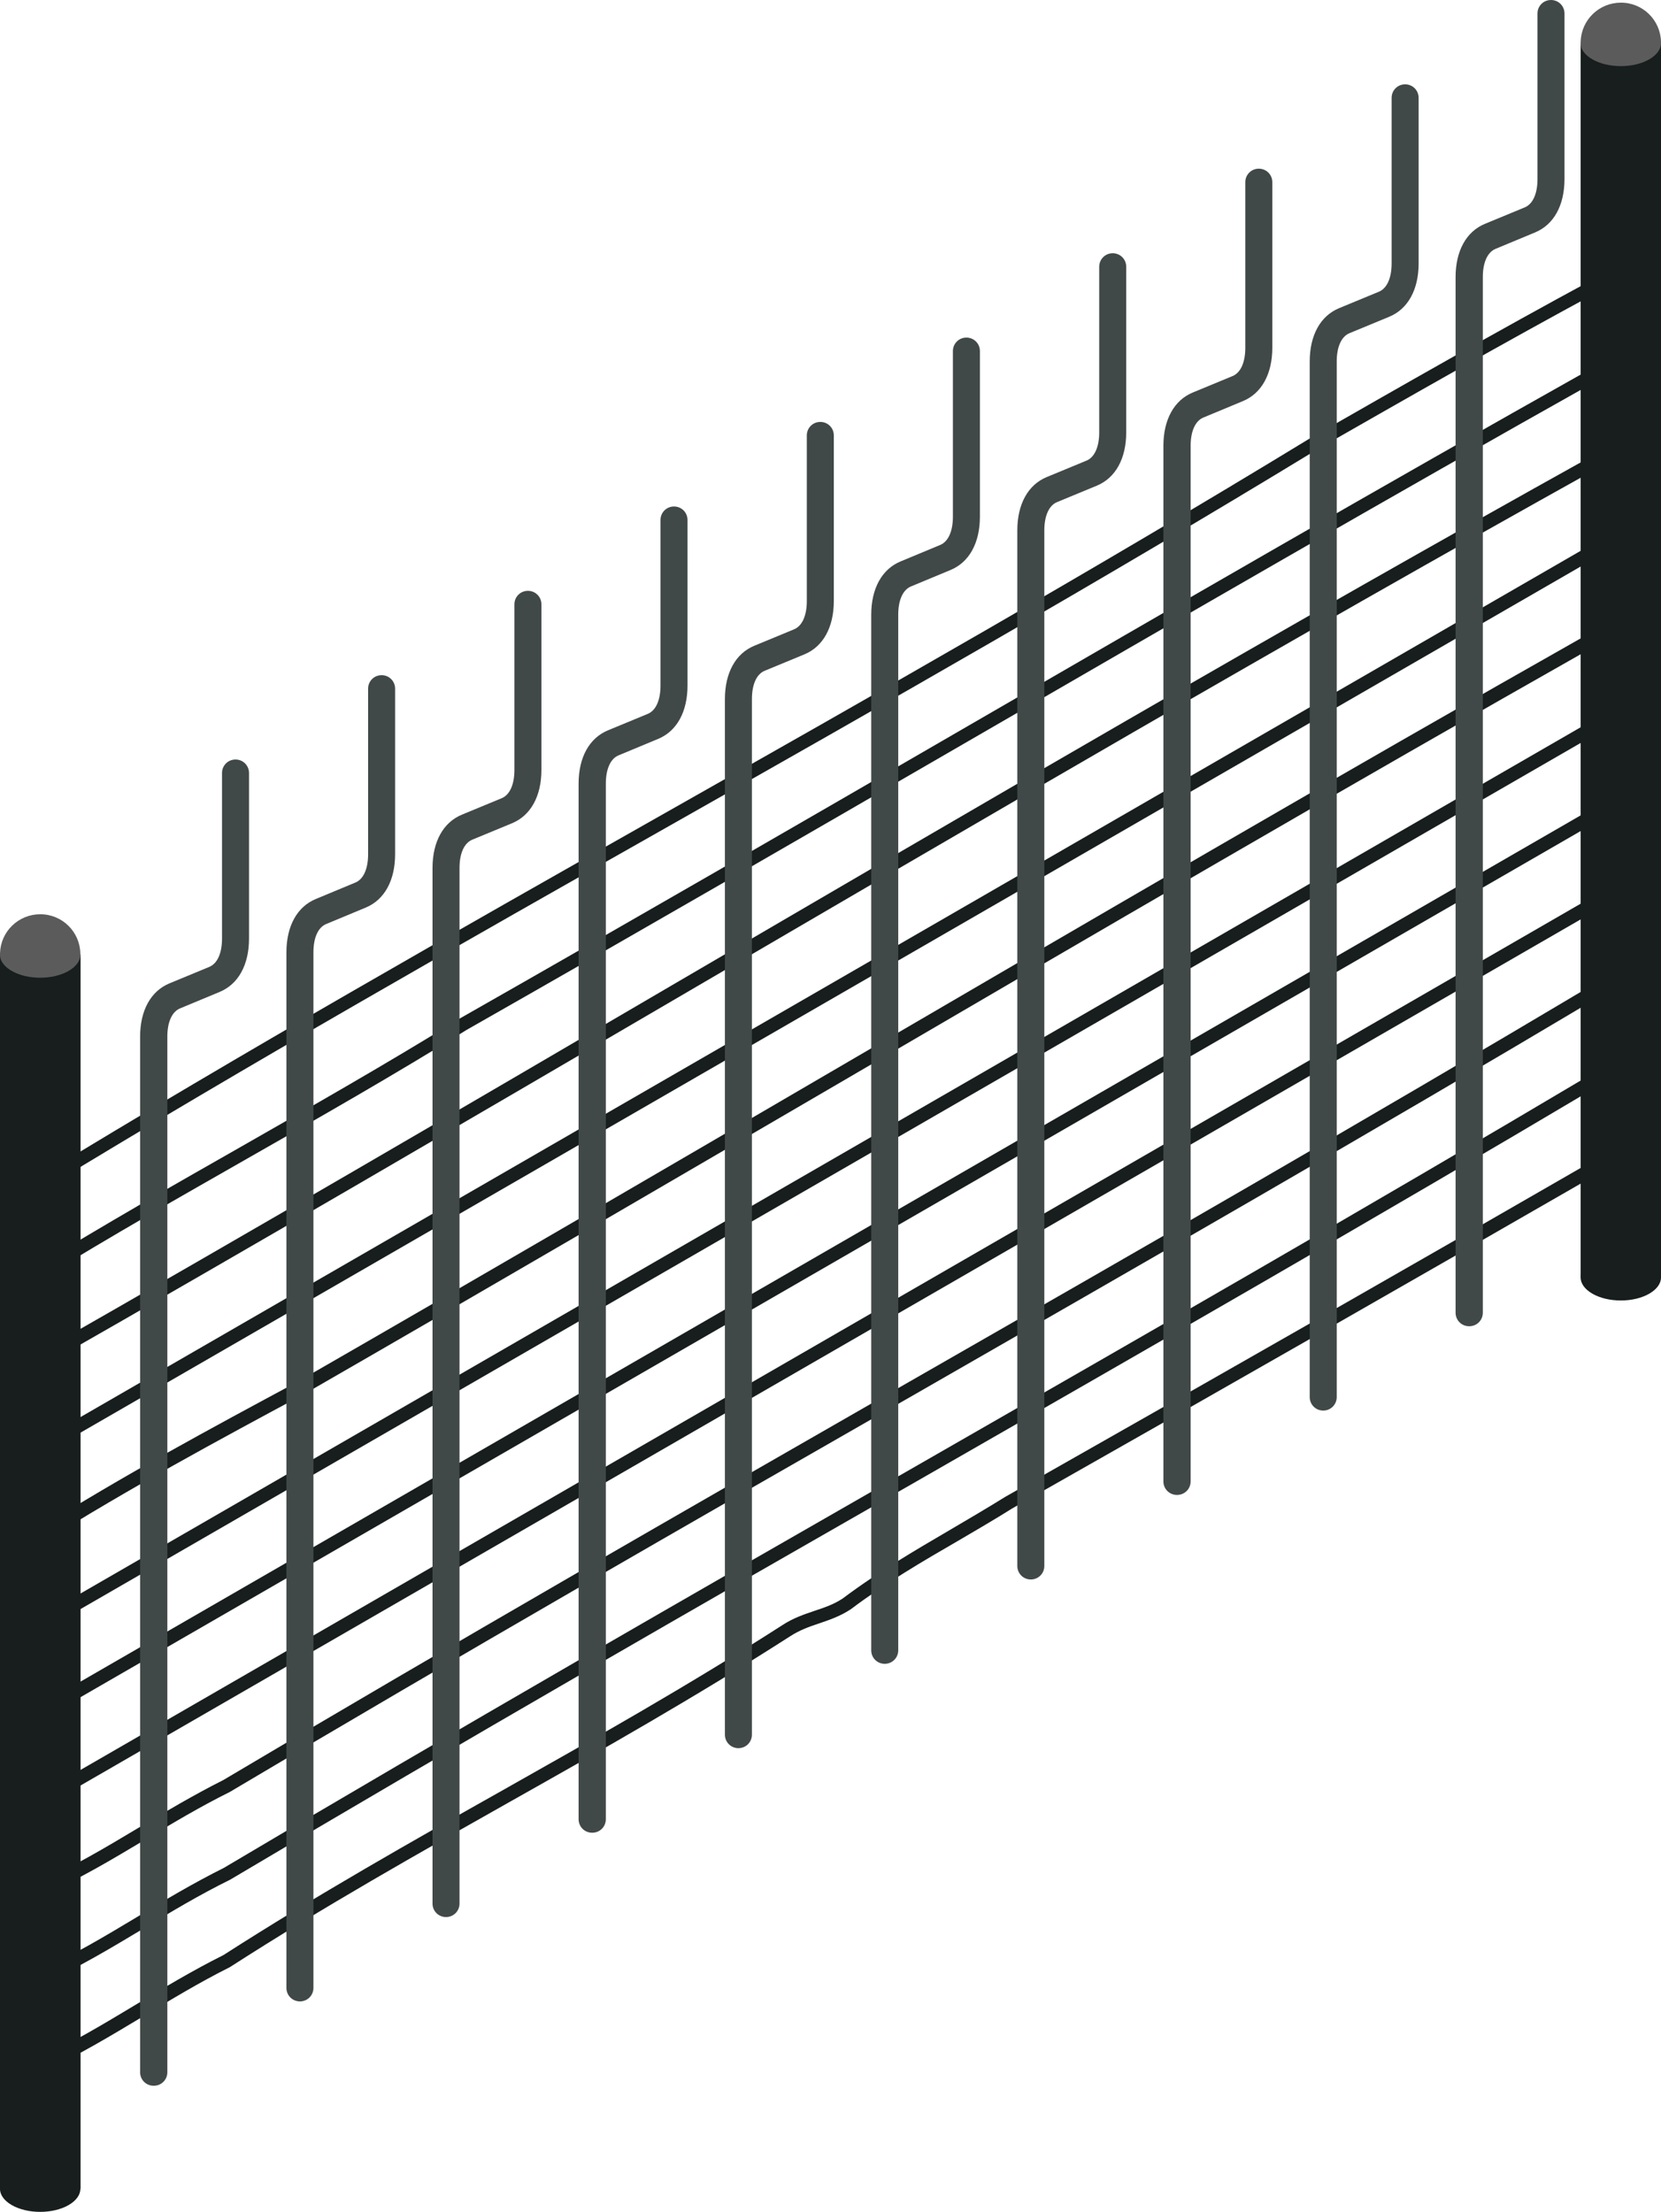
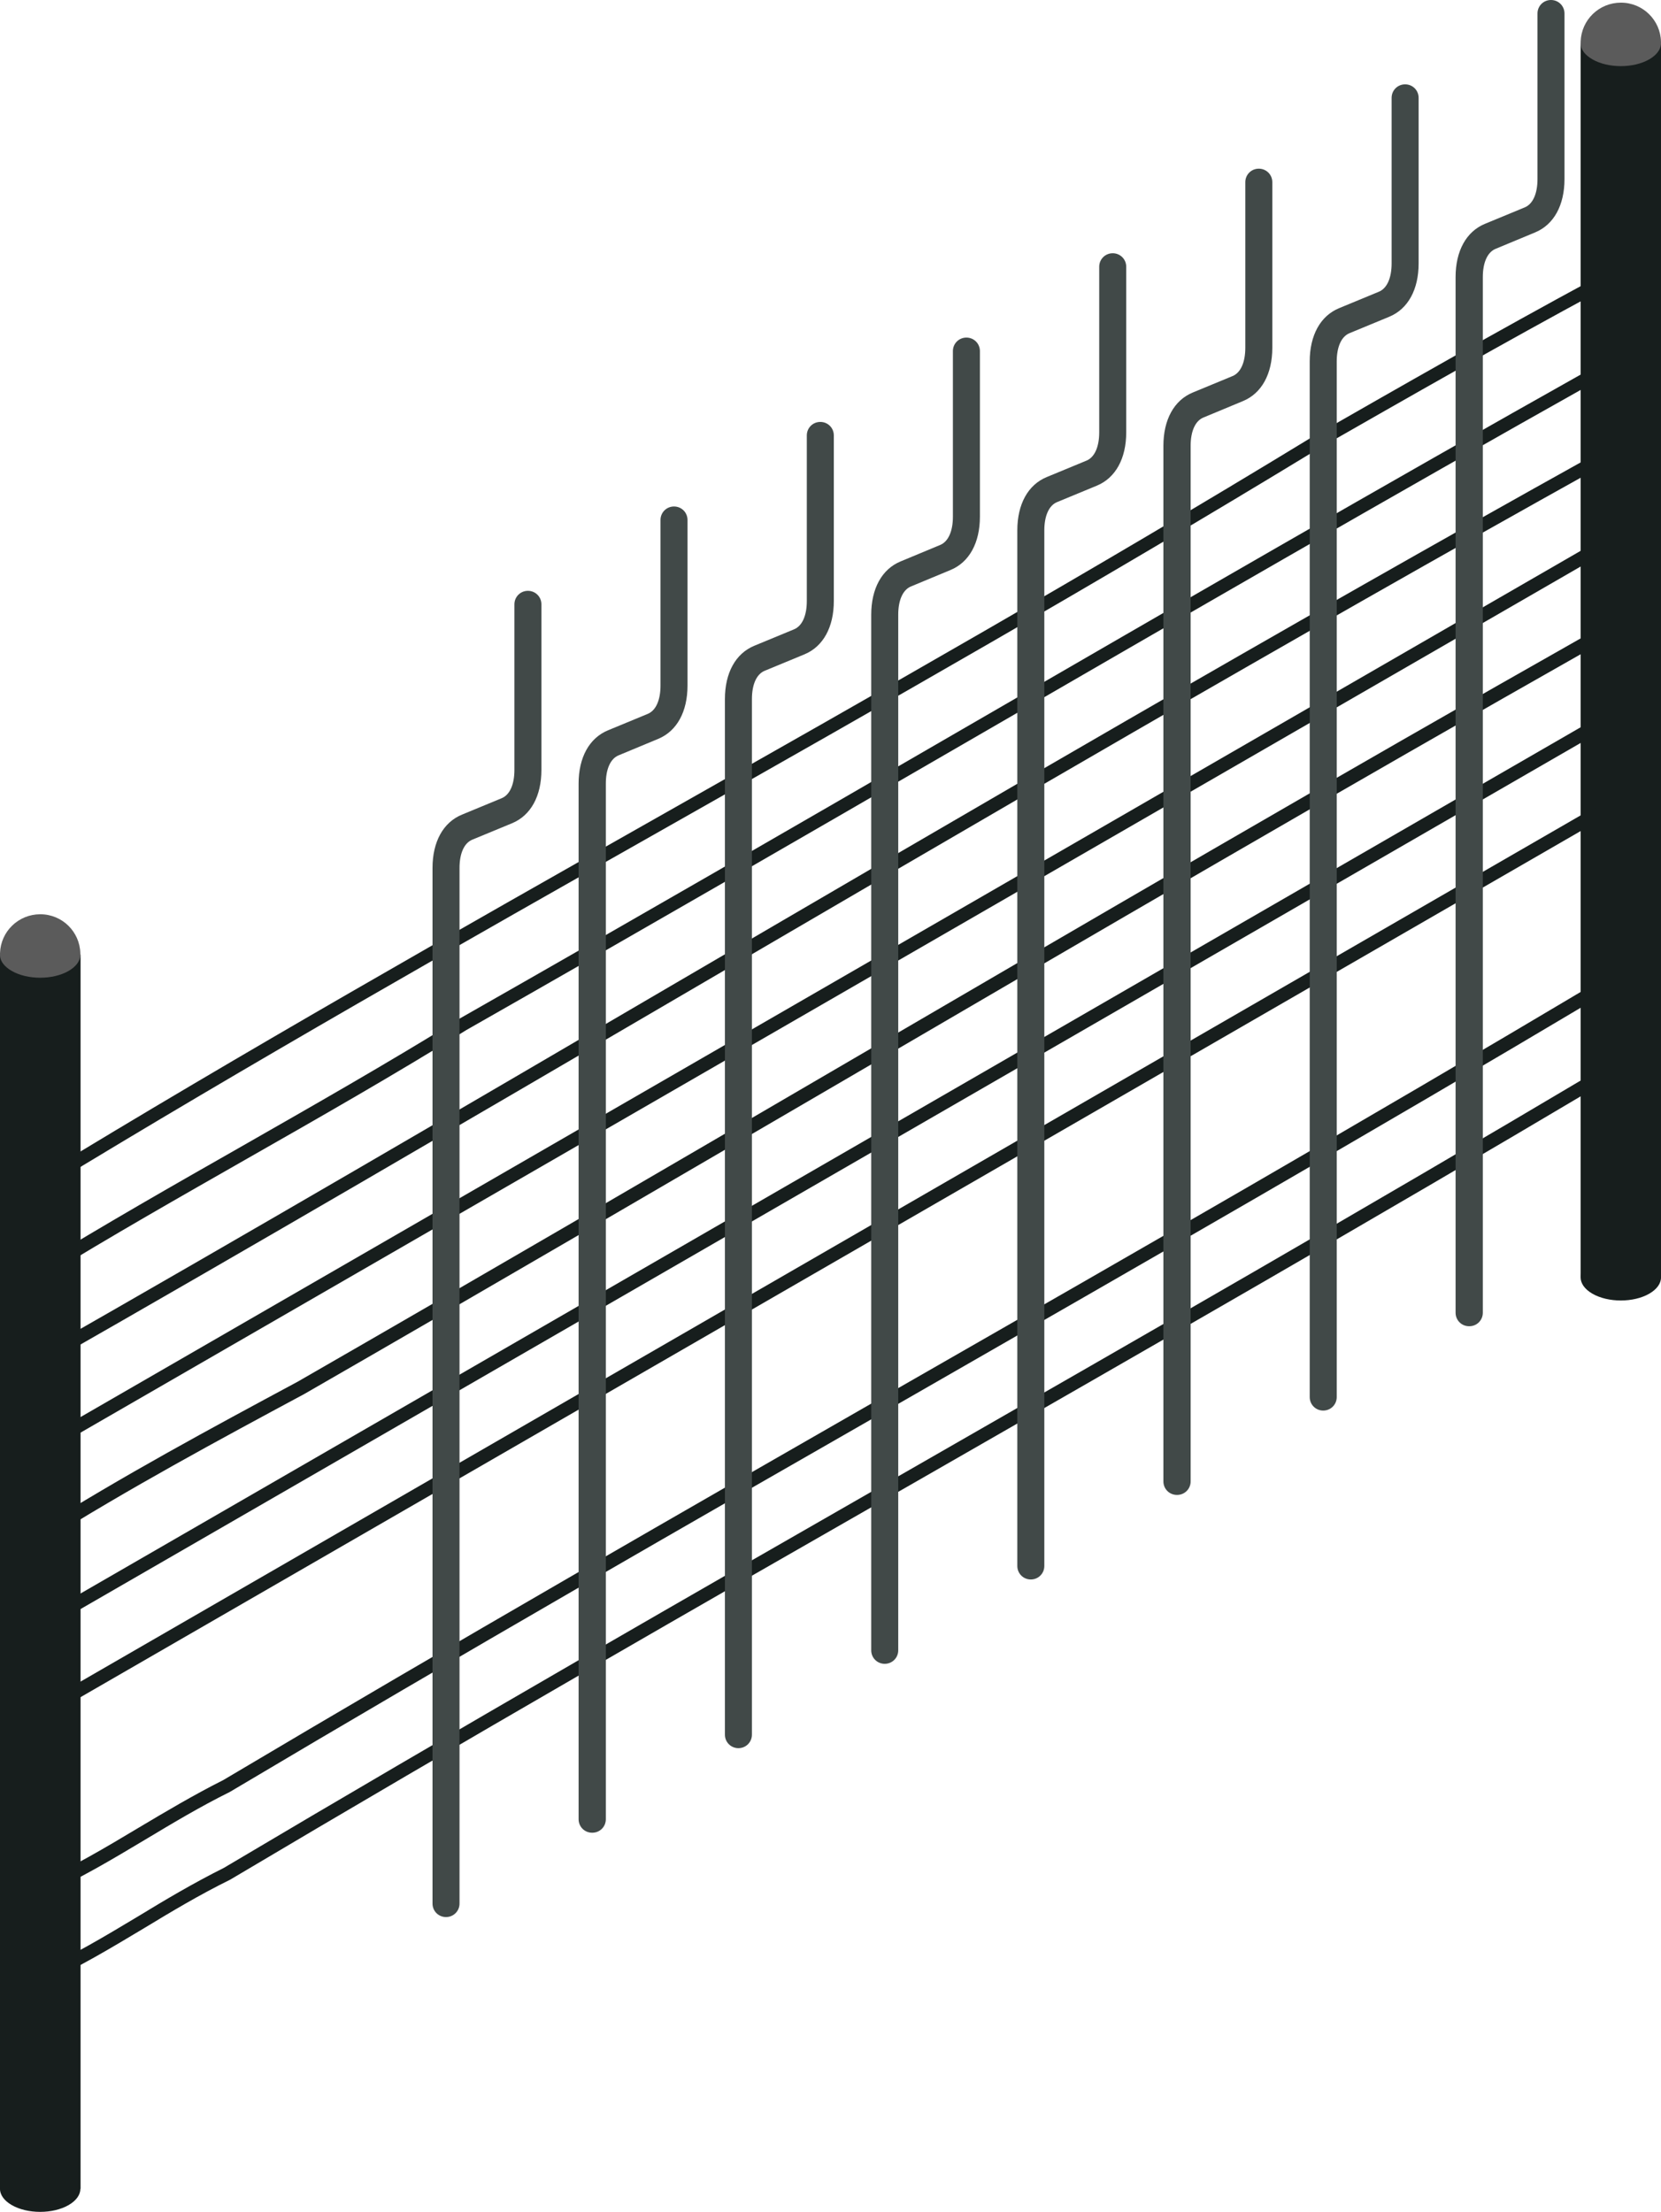
<svg xmlns="http://www.w3.org/2000/svg" id="Warstwa_2" data-name="Warstwa 2" viewBox="0 0 75.04 99.92">
  <defs>
    <style>
      .cls-1 {
        fill: #414948;
      }

      .cls-2 {
        fill: #171e1d;
      }

      .cls-3 {
        fill: #5b5b5b;
      }
    </style>
  </defs>
  <g id="Layer_1" data-name="Layer 1">
    <g>
      <g>
        <g>
          <rect class="cls-2" x="71.41" y="1.94" width="3.64" height="55.76" />
          <path class="cls-2" d="m71.94,56.96c-.71.41-.71,1.07,0,1.48.71.41,1.86.41,2.57,0s.71-1.07,0-1.48c-.71-.41-1.86-.41-2.57,0Z" />
        </g>
        <path class="cls-3" d="m71.41,1.88c.03-.98.83-1.76,1.82-1.76s1.79.79,1.81,1.77c0,.03,0,.07,0,.1-.02.25-.2.5-.53.69-.71.41-1.86.41-2.57,0-.33-.19-.51-.43-.53-.68,0-.02,0-.04,0-.06s0-.04,0-.06Z" />
      </g>
      <path class="cls-2" d="m1.82,53.76c.05,0,.11-.01.16-.04,9.33-5.69,18.97-11.15,28.29-16.43,9.53-5.4,19.37-10.98,29.19-16.96,4.18-2.39,8.52-4.87,12.75-7.15.15-.08.2-.26.12-.41-.08-.15-.26-.2-.41-.12-4.24,2.29-8.58,4.77-12.77,7.17-9.81,5.98-19.66,11.56-29.18,16.95-9.32,5.28-18.96,10.74-28.3,16.44-.14.09-.19.27-.1.42.06.09.16.15.26.15Z" />
      <path class="cls-2" d="m1.82,57.75c.05,0,.11-.01.16-.04,3.05-1.88,6.19-3.66,9.22-5.39,3.23-1.84,6.58-3.75,9.87-5.79,7.75-4.41,15.35-8.81,22.71-13.07,9.71-5.62,18.87-10.93,28.42-16.29.15-.08.2-.27.12-.41-.08-.15-.27-.2-.41-.12-9.56,5.37-18.72,10.68-28.43,16.3-7.35,4.26-14.96,8.66-22.71,13.07-3.3,2.04-6.64,3.94-9.86,5.78-3.04,1.73-6.18,3.52-9.24,5.4-.14.09-.19.28-.1.42.06.09.16.15.26.15Z" />
      <path class="cls-2" d="m1.82,61.73c.05,0,.1-.01.15-.04,9.55-5.45,19.23-11.12,28.59-16.59,13.58-7.94,27.61-16.15,41.64-23.96.15-.08.2-.27.12-.41-.08-.15-.27-.2-.41-.12-14.04,7.81-28.08,16.02-41.66,23.96-9.36,5.48-19.04,11.14-28.59,16.59-.15.08-.2.27-.11.42.06.1.16.15.26.15Z" />
      <path class="cls-2" d="m1.82,65.72c.05,0,.1-.01.15-.04L72.21,25.13c.15-.08.2-.27.11-.42-.08-.15-.27-.2-.42-.11L1.67,65.15c-.15.08-.2.27-.11.42.06.1.16.15.26.15Z" />
      <path class="cls-2" d="m1.82,69.7c.06,0,.11-.01.16-.05,3.86-2.42,7.88-4.59,11.77-6.68,8.2-4.72,16.27-9.44,24.09-14,11.74-6.86,22.84-13.34,34.37-19.87.15-.08.2-.27.11-.42-.08-.15-.27-.2-.42-.12-11.54,6.53-22.63,13.01-34.38,19.87-7.81,4.56-15.89,9.28-24.08,13.99-3.89,2.09-7.92,4.26-11.79,6.7-.14.09-.19.28-.1.42.06.09.16.14.26.14Z" />
      <path class="cls-2" d="m1.82,73.69c.05,0,.1-.01.15-.04l70.24-40.55c.15-.08.2-.27.11-.42-.08-.15-.27-.2-.42-.11L1.67,73.12c-.15.08-.2.27-.11.42.06.1.16.15.26.15Z" />
      <path class="cls-2" d="m1.82,77.67c.05,0,.1-.01.15-.04l70.24-40.55c.15-.08.2-.27.11-.42-.08-.15-.27-.2-.42-.11L1.67,77.1c-.15.08-.2.27-.11.42.06.1.16.15.26.15Z" />
-       <path class="cls-2" d="m1.82,81.66c.05,0,.1-.01.15-.04l70.24-40.55c.15-.08.2-.27.11-.42-.08-.15-.27-.2-.42-.11L1.67,81.09c-.15.08-.2.27-.11.42.06.1.16.15.26.15Z" />
      <path class="cls-2" d="m1.82,85.64s.08,0,.12-.03c1.65-.73,3.1-1.6,4.64-2.52,1.2-.72,2.45-1.47,3.8-2.14,10.46-6.22,20.89-12.2,30.98-17.98,10.12-5.81,20.59-11.81,30.85-17.92.14-.09.19-.27.11-.42-.09-.14-.27-.19-.42-.11-10.25,6.1-20.71,12.11-30.84,17.91-10.09,5.79-20.52,11.77-30.97,17.98-1.35.68-2.61,1.43-3.82,2.15-1.52.91-2.96,1.77-4.58,2.49-.15.07-.22.25-.15.4.05.11.16.18.28.18Z" />
      <path class="cls-2" d="m1.82,89.63s.08,0,.13-.03c1.62-.73,3.06-1.6,4.58-2.51,1.22-.74,2.49-1.5,3.87-2.18,10.62-6.31,21.2-12.38,31.44-18.24,9.97-5.72,20.29-11.63,30.39-17.63.14-.09.19-.27.11-.42-.09-.14-.27-.19-.42-.11-10.1,6-20.41,11.91-30.38,17.63-10.24,5.87-20.82,11.94-31.43,18.24-1.38.69-2.66,1.45-3.89,2.2-1.5.9-2.92,1.75-4.51,2.47-.15.07-.22.25-.15.4.05.11.16.18.28.18Z" />
-       <path class="cls-2" d="m1.82,93.61s.09,0,.13-.03c1.6-.74,3.01-1.59,4.51-2.49,1.25-.75,2.53-1.53,3.93-2.23l.03-.02c4.26-2.74,8.51-5.13,12.62-7.45,4.12-2.32,8.38-4.73,12.65-7.47.43-.28.85-.43,1.3-.58.47-.16.95-.32,1.44-.64,1.62-1.22,3.27-2.18,4.86-3.1.8-.47,1.63-.95,2.44-1.46,9.21-5.22,17.62-10.03,26.46-15.12.15-.08.2-.27.11-.42-.08-.15-.27-.2-.42-.11-8.84,5.1-17.25,9.9-26.47,15.13-.82.51-1.64.99-2.44,1.46-1.6.94-3.26,1.9-4.9,3.13-.41.27-.83.41-1.28.56-.47.16-.95.32-1.44.64-4.25,2.73-8.51,5.13-12.62,7.45-4.12,2.32-8.37,4.72-12.64,7.46-1.42.71-2.71,1.49-3.96,2.24-1.48.89-2.88,1.73-4.45,2.46-.15.07-.22.25-.15.4.05.11.16.18.28.18Z" />
      <g>
        <g>
          <rect class="cls-2" y="43.12" width="3.64" height="55.76" />
          <path class="cls-2" d="m.53,98.13c-.71.41-.71,1.07,0,1.48.71.41,1.86.41,2.57,0,.71-.41.71-1.07,0-1.48-.71-.41-1.86-.41-2.57,0Z" />
        </g>
        <path class="cls-3" d="m0,43.06c.03-.98.83-1.76,1.82-1.76s1.79.79,1.81,1.77c0,.03,0,.07,0,.1-.02.25-.2.5-.53.69-.71.41-1.86.41-2.57,0-.33-.19-.51-.43-.53-.68,0-.02,0-.04,0-.06s0-.04,0-.06Z" />
      </g>
-       <path class="cls-1" d="m6.95,94.22c.34,0,.61-.27.61-.61v-46.78c0-.66.21-1.13.58-1.28l1.78-.74c.85-.35,1.33-1.23,1.33-2.41v-7.48c0-.34-.27-.61-.61-.61s-.61.27-.61.61v7.48c0,.66-.21,1.13-.58,1.28l-1.79.74c-.85.35-1.33,1.23-1.33,2.41v46.78c0,.34.27.61.61.61Z" />
-       <path class="cls-1" d="m13.55,90.41c.34,0,.61-.27.61-.61v-46.78c0-.66.21-1.13.58-1.28l1.78-.74c.85-.35,1.33-1.23,1.33-2.41v-7.48c0-.34-.27-.61-.61-.61s-.61.27-.61.61v7.48c0,.66-.21,1.13-.58,1.28l-1.78.74c-.85.35-1.33,1.23-1.33,2.41v46.78c0,.34.27.61.61.61Z" />
      <path class="cls-1" d="m20.15,86.6c.34,0,.61-.27.61-.61v-46.78c0-.66.21-1.13.58-1.28l1.79-.74c.85-.35,1.33-1.23,1.33-2.41v-7.48c0-.34-.27-.61-.61-.61s-.61.27-.61.61v7.48c0,.66-.21,1.13-.58,1.28l-1.79.74c-.85.35-1.33,1.23-1.33,2.41v46.78c0,.34.27.61.61.61Z" />
      <path class="cls-1" d="m26.76,82.79c.34,0,.61-.27.61-.61v-46.78c0-.66.21-1.13.58-1.28l1.78-.74c.85-.35,1.33-1.23,1.33-2.41v-7.48c0-.34-.27-.61-.61-.61s-.61.27-.61.61v7.48c0,.66-.21,1.13-.58,1.28l-1.79.74c-.85.35-1.33,1.23-1.33,2.41v46.78c0,.34.27.61.61.61Z" />
      <path class="cls-1" d="m33.36,78.97c.34,0,.61-.27.61-.61V31.58c0-.66.21-1.13.58-1.28l1.79-.74c.85-.35,1.33-1.23,1.33-2.41v-7.48c0-.34-.27-.61-.61-.61s-.61.27-.61.61v7.48c0,.66-.21,1.13-.58,1.28l-1.79.74c-.85.35-1.33,1.23-1.33,2.41v46.78c0,.34.27.61.61.61Z" />
      <path class="cls-1" d="m39.97,75.16c.34,0,.61-.27.61-.61V27.77c0-.66.21-1.13.58-1.28l1.78-.74c.85-.35,1.33-1.23,1.33-2.41v-7.48c0-.34-.27-.61-.61-.61s-.61.27-.61.61v7.48c0,.66-.21,1.13-.58,1.28l-1.78.74c-.85.35-1.33,1.23-1.33,2.41v46.78c0,.34.27.61.61.61Z" />
      <path class="cls-1" d="m46.57,71.35c.34,0,.61-.27.61-.61V23.96c0-.66.21-1.13.58-1.28l1.79-.74c.85-.35,1.33-1.23,1.33-2.41v-7.48c0-.34-.27-.61-.61-.61s-.61.27-.61.61v7.48c0,.66-.21,1.13-.58,1.28l-1.79.74c-.85.35-1.33,1.23-1.33,2.41v46.78c0,.34.27.61.61.61Z" />
      <path class="cls-1" d="m53.18,67.53c.34,0,.61-.27.61-.61V20.14c0-.66.21-1.13.58-1.28l1.78-.74c.85-.35,1.33-1.23,1.33-2.41v-7.48c0-.34-.27-.61-.61-.61s-.61.27-.61.61v7.48c0,.66-.21,1.13-.58,1.28l-1.79.74c-.85.35-1.33,1.23-1.33,2.41v46.78c0,.34.27.61.61.61Z" />
      <path class="cls-1" d="m59.78,63.72c.34,0,.61-.27.61-.61V16.33c0-.66.21-1.13.58-1.28l1.79-.74c.85-.35,1.33-1.23,1.33-2.41v-7.48c0-.34-.27-.61-.61-.61s-.61.27-.61.61v7.48c0,.66-.21,1.13-.58,1.28l-1.79.74c-.85.35-1.33,1.23-1.33,2.41v46.78c0,.34.27.61.61.61Z" />
      <path class="cls-1" d="m66.38,59.91c.34,0,.61-.27.61-.61V12.52c0-.66.21-1.13.58-1.28l1.78-.74c.85-.35,1.33-1.23,1.33-2.41V.61c0-.34-.27-.61-.61-.61s-.61.27-.61.61v7.48c0,.66-.21,1.13-.58,1.28l-1.79.74c-.85.35-1.33,1.23-1.33,2.41v46.78c0,.34.27.61.61.61Z" />
    </g>
  </g>
</svg>